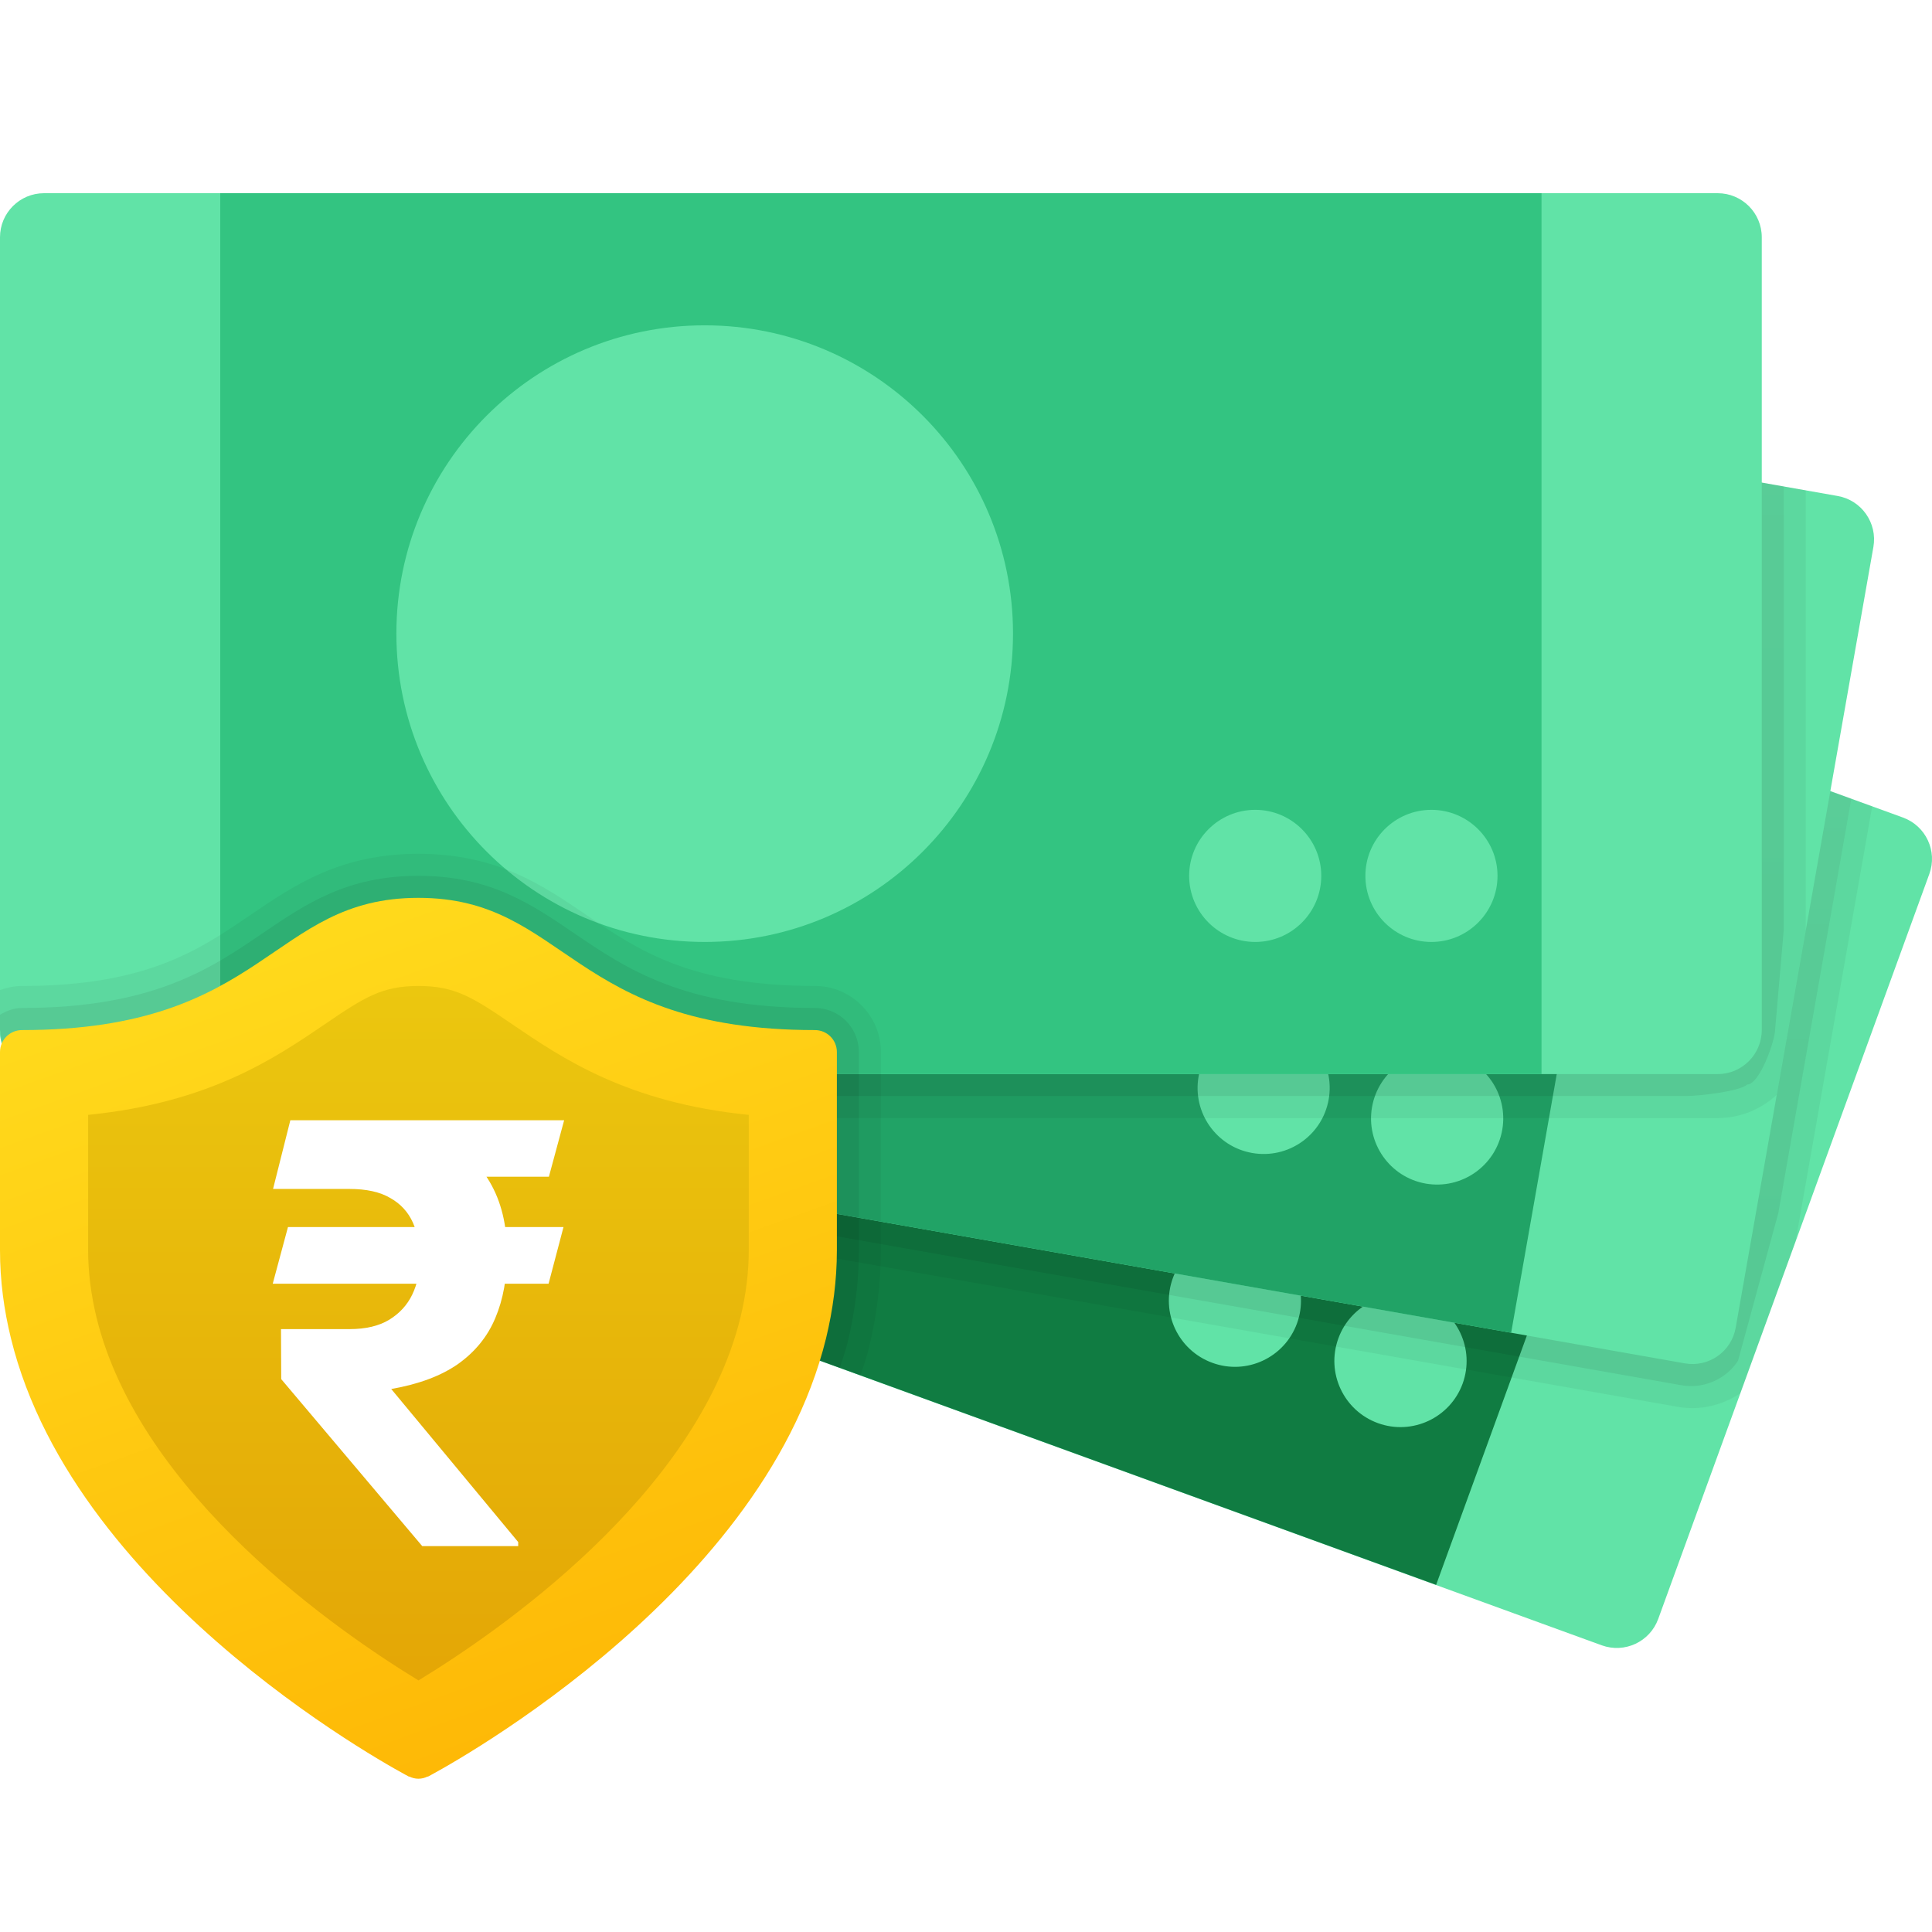
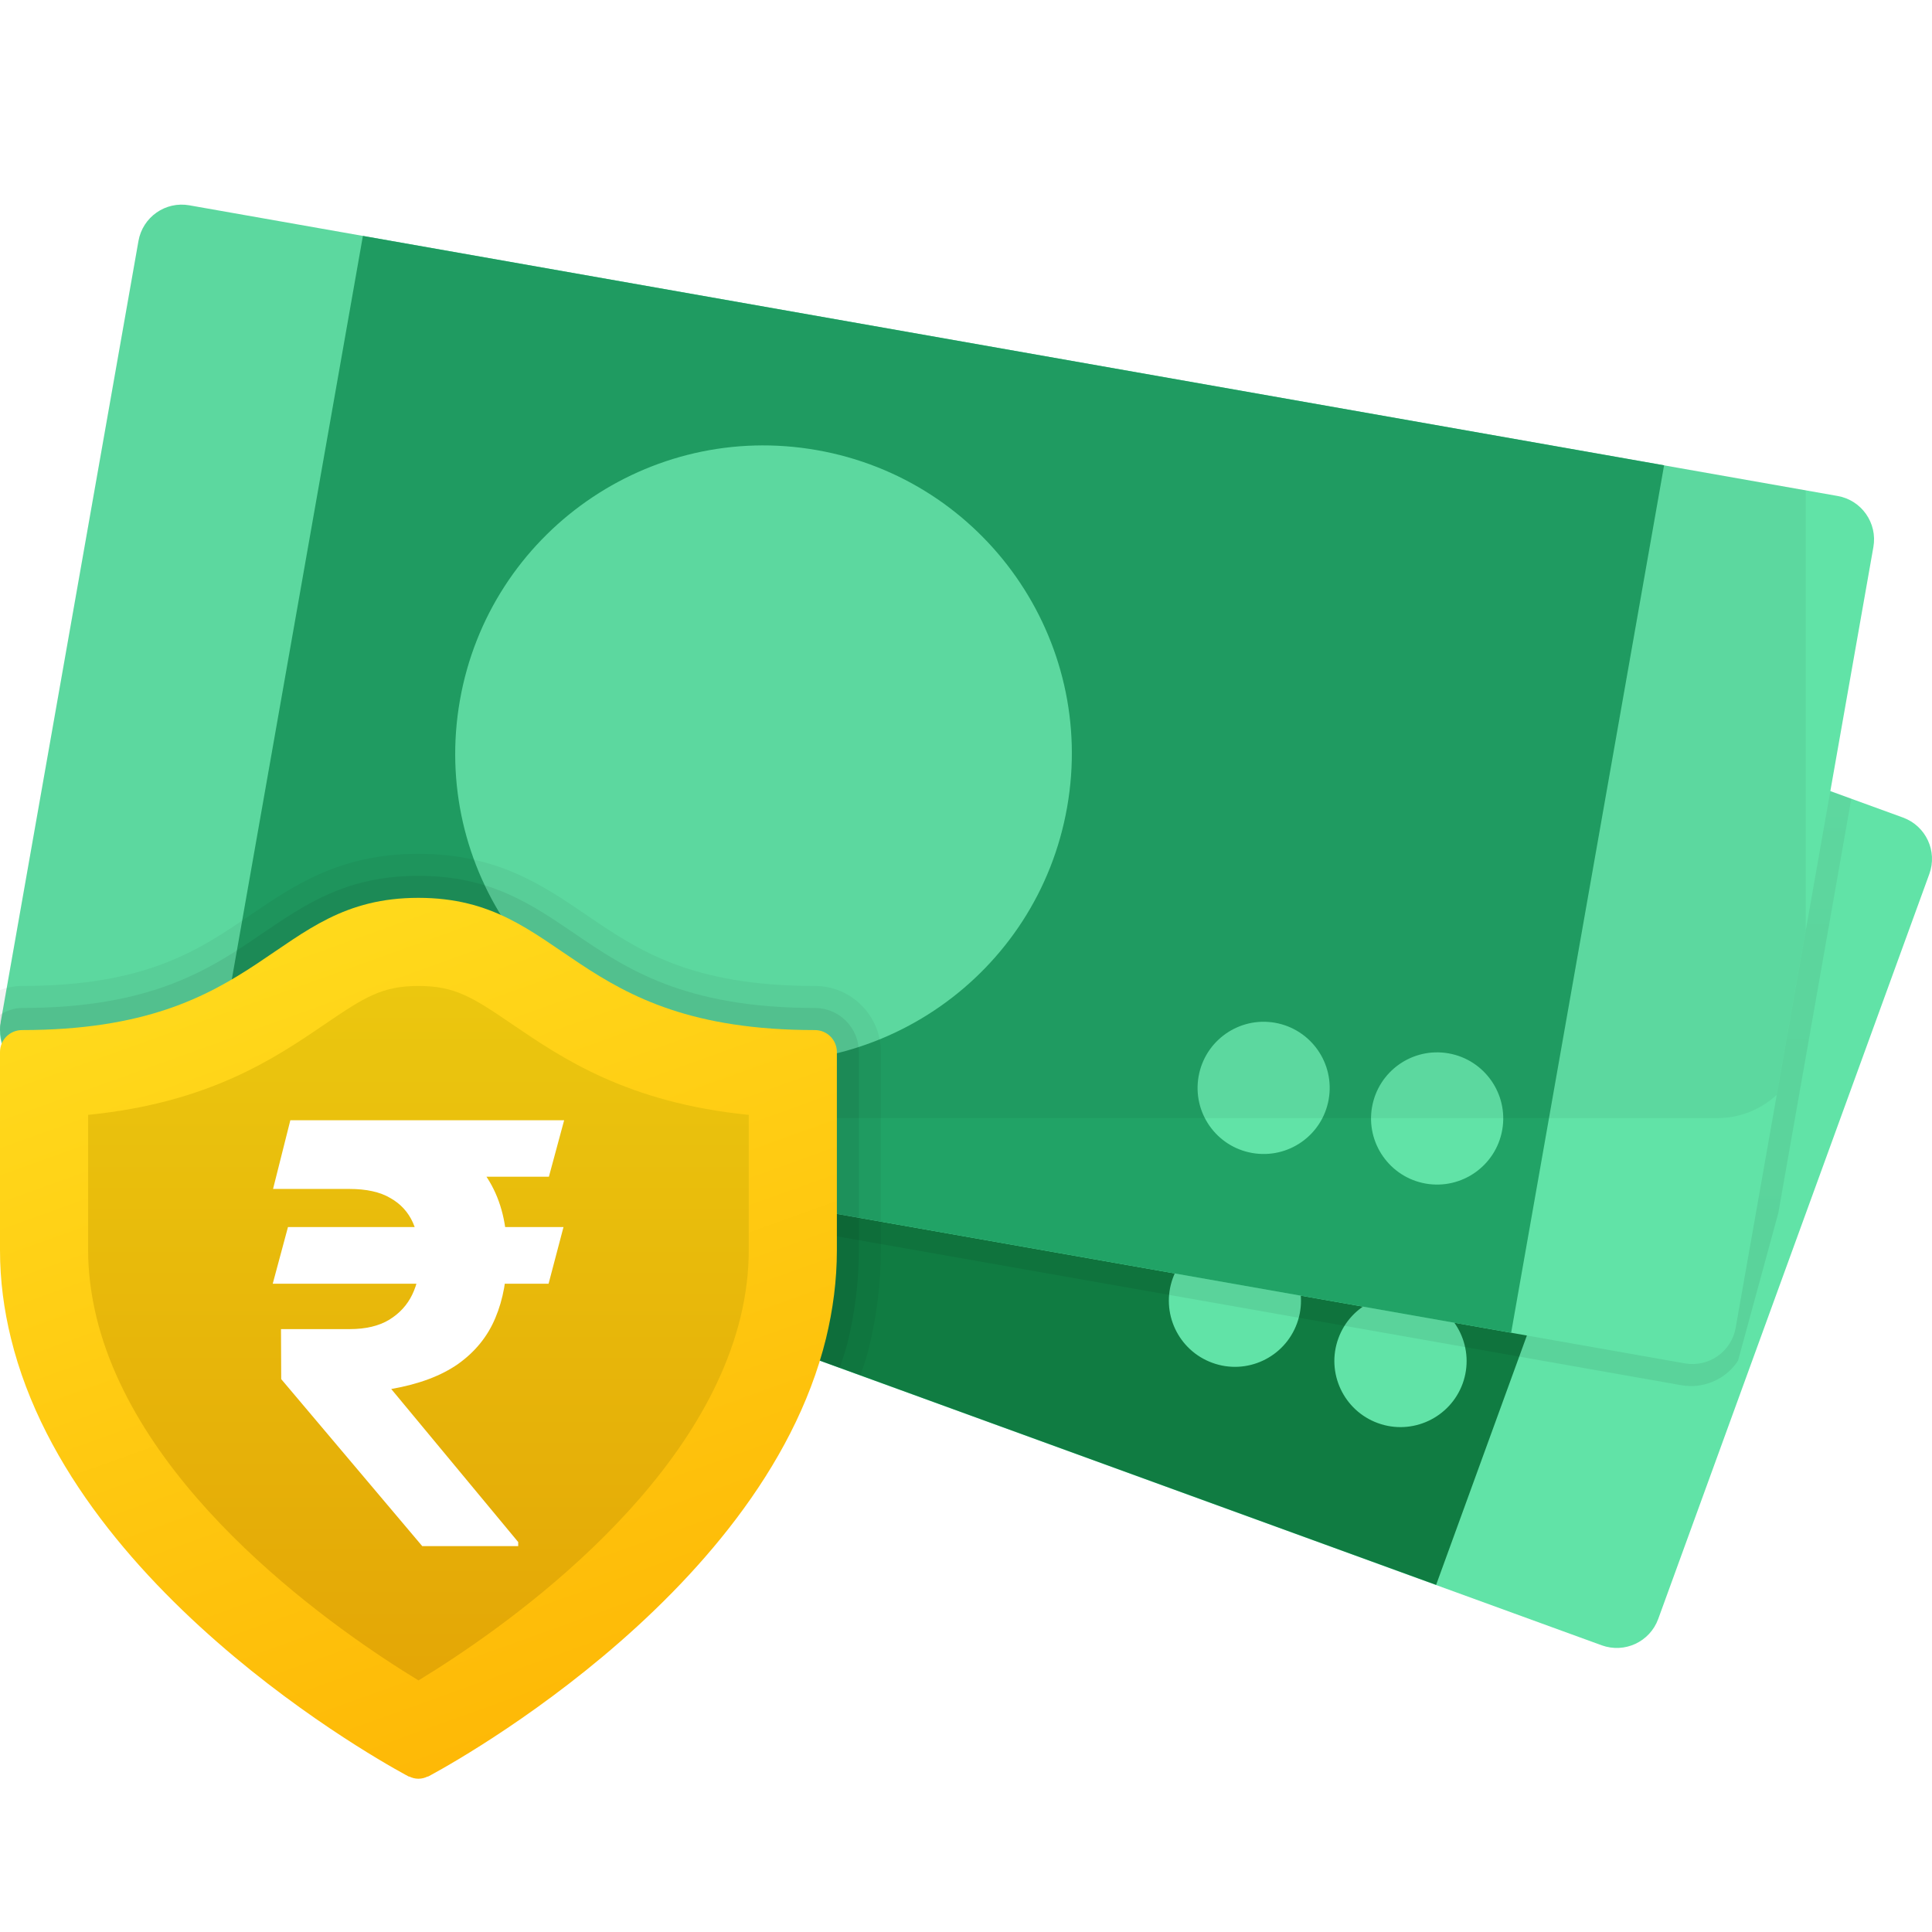
<svg xmlns="http://www.w3.org/2000/svg" width="18" height="18" viewBox="0 0 18 18" fill="none">
  <g id="Instant Loan" clip-path="url(#clip0_199_18340)">
    <g id="Loan">
      <path id="Vector" d="M14.923 15.329L0.27 9.996C0.057 9.918 -0.053 9.683 0.025 9.47L2.551 2.529C2.629 2.316 2.864 2.206 3.077 2.284L17.73 7.617C17.943 7.695 18.053 7.93 17.975 8.143L15.449 15.084C15.371 15.297 15.136 15.406 14.923 15.329Z" fill="#61E3A7" />
      <path id="Vector_2" d="M4.619 2.844L1.812 10.556L13.38 14.766L16.187 7.054L4.619 2.844ZM6.475 10.943C4.984 10.4 4.216 8.752 4.758 7.261C5.301 5.771 6.949 5.002 8.44 5.544C9.931 6.087 10.699 7.735 10.157 9.226C9.614 10.717 7.966 11.485 6.475 10.943ZM12.838 13.259C12.518 13.143 12.353 12.789 12.469 12.47C12.585 12.15 12.939 11.986 13.258 12.102C13.578 12.218 13.743 12.571 13.627 12.891C13.51 13.21 13.157 13.375 12.838 13.259ZM11.295 12.697C10.976 12.581 10.811 12.228 10.927 11.908C11.043 11.589 11.396 11.424 11.716 11.54C12.035 11.656 12.2 12.01 12.084 12.329C11.968 12.649 11.614 12.814 11.295 12.697Z" fill="#107C42" />
-       <path id="Vector_3" opacity="0.05" d="M17.443 7.512L3.077 2.283C2.864 2.205 2.628 2.315 2.551 2.528L0.025 9.469C-0.053 9.682 0.057 9.917 0.27 9.995L2.422 10.778L15.624 13.106L15.624 13.106C15.672 13.115 15.72 13.119 15.768 13.119C15.926 13.119 16.079 13.07 16.214 12.982L16.729 11.566L17.443 7.512Z" fill="black" />
      <path id="Vector_4" opacity="0.07" d="M2.551 2.529L0.025 9.47C0.012 9.506 0.008 9.543 0.005 9.579C0.004 9.607 0.003 9.636 0.007 9.663C0.008 9.672 0.01 9.682 0.012 9.692C0.046 9.835 0.154 9.956 0.305 9.996L2.498 10.584L15.66 12.905L15.66 12.905C15.71 12.914 15.761 12.916 15.809 12.911C15.968 12.894 16.11 12.806 16.193 12.677L16.568 11.302L17.248 7.442L3.077 2.284C2.864 2.206 2.629 2.316 2.551 2.529Z" fill="url(#paint0_linear_199_18340)" />
      <path id="Vector_5" d="M15.696 12.702L0.34 9.995C0.117 9.955 -0.032 9.742 0.007 9.52L1.29 2.246C1.329 2.022 1.542 1.873 1.765 1.913L17.121 4.621C17.344 4.66 17.493 4.873 17.454 5.096L16.171 12.37C16.132 12.593 15.919 12.742 15.696 12.702Z" fill="#61E3A7" />
      <path id="Vector_6" d="M3.381 2.198L1.956 10.28L14.079 12.417L15.504 4.335L3.381 2.198ZM6.615 9.851C5.053 9.576 4.01 8.086 4.285 6.524C4.56 4.962 6.05 3.918 7.612 4.194C9.174 4.469 10.218 5.959 9.942 7.521C9.667 9.083 8.177 10.127 6.615 9.851ZM13.282 11.027C12.948 10.968 12.724 10.648 12.783 10.314C12.842 9.979 13.161 9.755 13.496 9.814C13.831 9.873 14.055 10.193 13.996 10.527C13.937 10.862 13.617 11.086 13.282 11.027ZM11.666 10.742C11.331 10.683 11.108 10.364 11.167 10.029C11.226 9.694 11.545 9.47 11.88 9.529C12.215 9.589 12.438 9.908 12.379 10.243C12.32 10.578 12.001 10.801 11.666 10.742Z" fill="#21A366" />
      <path id="Vector_7" opacity="0.05" d="M16.004 10.417C16.216 10.417 16.407 10.334 16.553 10.201L16.824 8.664V4.568L1.764 1.913C1.542 1.873 1.329 2.022 1.289 2.246L0.007 9.519C-0.033 9.742 0.116 9.955 0.339 9.994L2.732 10.417H16.004Z" fill="black" />
-       <path id="Vector_8" opacity="0.07" d="M1.289 2.246L0.03 9.387C0.021 9.436 0.007 9.617 0.031 9.658C0.038 9.697 0.054 9.734 0.072 9.769C0.083 9.789 0.095 9.808 0.108 9.825C0.128 9.851 0.151 9.873 0.177 9.893C0.189 9.902 0.201 9.91 0.215 9.918C0.227 9.934 0.294 9.957 0.31 9.969C0.314 9.972 0.326 9.976 0.331 9.979C0.349 9.99 0.433 10.009 0.455 10.014C0.469 10.017 0.52 10.029 0.535 10.029L2.597 10.211H15.716C15.822 10.211 16.205 10.17 16.279 10.104C16.392 10.104 16.539 9.699 16.539 9.585L16.619 8.659V4.532L1.764 1.913C1.542 1.873 1.329 2.022 1.289 2.246Z" fill="url(#paint1_linear_199_18340)" />
-       <path id="Vector_9" d="M16.003 10.007H0.41C0.184 10.007 0 9.823 0 9.596V2.21C0 1.984 0.184 1.8 0.41 1.8H16.003C16.23 1.8 16.414 1.984 16.414 2.21V9.596C16.414 9.823 16.23 10.007 16.003 10.007Z" fill="#61E3A7" />
-       <path id="Vector_10" d="M2.052 1.8V10.007H14.362V1.8H2.052ZM6.565 8.776C4.979 8.776 3.693 7.49 3.693 5.903C3.693 4.317 4.979 3.031 6.565 3.031C8.152 3.031 9.438 4.317 9.438 5.903C9.438 7.49 8.152 8.776 6.565 8.776ZM13.336 8.776C12.996 8.776 12.721 8.5 12.721 8.16C12.721 7.821 12.996 7.545 13.336 7.545C13.676 7.545 13.952 7.821 13.952 8.16C13.952 8.5 13.676 8.776 13.336 8.776ZM11.695 8.776C11.355 8.776 11.079 8.5 11.079 8.16C11.079 7.821 11.355 7.545 11.695 7.545C12.034 7.545 12.31 7.821 12.31 8.16C12.31 8.5 12.034 8.776 11.695 8.776Z" fill="#33C481" />
      <path id="Vector_11" opacity="0.05" d="M7.592 9.186C6.434 9.186 5.942 8.851 5.467 8.527C5.054 8.246 4.628 7.955 3.898 7.955C3.169 7.955 2.743 8.246 2.33 8.527C1.855 8.851 1.363 9.186 0.205 9.186C0.133 9.186 0.065 9.201 0 9.224V9.597C0 9.602 0.003 9.607 0.004 9.612C0.004 9.632 0.008 9.651 0.011 9.671C0.012 9.68 0.015 9.688 0.017 9.697C0.047 9.829 0.134 9.946 0.27 9.996L8.017 12.815C8.043 12.732 8.073 12.651 8.094 12.566C8.169 12.261 8.207 11.952 8.207 11.648V9.802C8.207 9.463 7.931 9.186 7.592 9.186Z" fill="black" />
      <path id="Vector_12" opacity="0.07" d="M7.592 9.391C6.371 9.391 5.83 9.022 5.351 8.696C4.947 8.421 4.565 8.16 3.898 8.16C3.232 8.16 2.85 8.421 2.445 8.696C1.967 9.022 1.426 9.391 0.205 9.391C0.129 9.391 0.061 9.418 0 9.454V9.596C0 9.602 0.003 9.607 0.004 9.612C0.004 9.632 0.008 9.651 0.011 9.671C0.012 9.68 0.015 9.688 0.017 9.697C0.047 9.829 0.134 9.946 0.27 9.996L7.824 12.745C7.848 12.669 7.875 12.595 7.895 12.517C7.966 12.228 8.002 11.935 8.002 11.648V9.802C8.002 9.575 7.818 9.391 7.592 9.391Z" fill="black" />
      <path id="Vector_13" d="M7.592 9.597C5.31 9.597 5.278 8.365 3.898 8.365C2.519 8.365 2.487 9.597 0.205 9.597C0.092 9.597 0 9.688 0 9.802C0 9.802 0 11.003 0 11.648C0 11.931 0.037 12.205 0.102 12.469C0.704 14.932 3.811 16.553 3.811 16.553L3.812 16.551C3.838 16.564 3.867 16.572 3.898 16.572C3.93 16.572 3.959 16.564 3.985 16.551L3.986 16.553C3.986 16.553 7.093 14.932 7.696 12.469C7.76 12.205 7.797 11.931 7.797 11.648C7.797 11.003 7.797 9.802 7.797 9.802C7.797 9.688 7.705 9.597 7.592 9.597Z" fill="url(#paint2_linear_199_18340)" />
      <path id="Vector_14" d="M3.899 9.186C4.236 9.186 4.401 9.289 4.774 9.544C5.237 9.859 5.846 10.274 6.976 10.387V11.648C6.976 11.852 6.95 12.063 6.899 12.273C6.492 13.936 4.627 15.213 3.899 15.656C3.17 15.212 1.305 13.935 0.899 12.274C0.848 12.063 0.821 11.852 0.821 11.648V10.387C1.951 10.274 2.561 9.859 3.024 9.544C3.397 9.289 3.562 9.186 3.899 9.186Z" fill="url(#paint3_linear_199_18340)" />
      <g id="â¹" filter="url(#filter0_d_199_18340)">
        <path d="M5.25 11.432L5.111 11.96H2.541L2.683 11.432H5.25ZM3.934 14.405L2.62 12.849L2.618 12.383H3.258C3.407 12.383 3.53 12.354 3.626 12.296C3.722 12.237 3.794 12.159 3.841 12.061C3.889 11.961 3.912 11.85 3.912 11.729C3.912 11.601 3.89 11.489 3.847 11.391C3.803 11.293 3.733 11.216 3.637 11.162C3.541 11.105 3.413 11.077 3.253 11.077H2.544L2.705 10.437H3.253C3.58 10.437 3.852 10.486 4.07 10.584C4.288 10.682 4.452 10.824 4.561 11.009C4.67 11.193 4.724 11.415 4.724 11.677C4.724 11.906 4.688 12.107 4.615 12.279C4.543 12.452 4.427 12.594 4.269 12.707C4.111 12.818 3.903 12.896 3.645 12.941L4.828 14.367V14.405H3.934ZM5.256 10.437L5.114 10.963H2.986L3.127 10.437H5.256Z" fill="white" />
      </g>
    </g>
  </g>
  <defs>
    <filter id="filter0_d_199_18340" x="2.034" y="9.929" width="3.729" height="4.983" filterUnits="userSpaceOnUse" color-interpolation-filters="sRGB">
      <feFlood flood-opacity="0" result="BackgroundImageFix" />
      <feColorMatrix in="SourceAlpha" type="matrix" values="0 0 0 0 0 0 0 0 0 0 0 0 0 0 0 0 0 0 127 0" result="hardAlpha" />
      <feOffset />
      <feGaussianBlur stdDeviation="0.254" />
      <feComposite in2="hardAlpha" operator="out" />
      <feColorMatrix type="matrix" values="0 0 0 0 0.763 0 0 0 0 0.561 0 0 0 0 0.114 0 0 0 1 0" />
      <feBlend mode="normal" in2="BackgroundImageFix" result="effect1_dropShadow_199_18340" />
      <feBlend mode="normal" in="SourceGraphic" in2="effect1_dropShadow_199_18340" result="shape" />
    </filter>
    <linearGradient id="paint0_linear_199_18340" x1="8.626" y1="12.963" x2="8.626" y2="5.36" gradientUnits="userSpaceOnUse">
      <stop />
      <stop offset="0.188" stop-color="#040405" />
      <stop offset="0.397" stop-color="#111212" />
      <stop offset="0.615" stop-color="#262828" />
      <stop offset="0.838" stop-color="#444647" />
      <stop offset="1" stop-color="#5E6162" />
    </linearGradient>
    <linearGradient id="paint1_linear_199_18340" x1="8.319" y1="10.274" x2="8.319" y2="0.706" gradientUnits="userSpaceOnUse">
      <stop />
      <stop offset="0.188" stop-color="#040405" />
      <stop offset="0.397" stop-color="#111212" />
      <stop offset="0.615" stop-color="#262828" />
      <stop offset="0.838" stop-color="#444647" />
      <stop offset="1" stop-color="#5E6162" />
    </linearGradient>
    <linearGradient id="paint2_linear_199_18340" x1="2.991" y1="8.482" x2="5.812" y2="16.334" gradientUnits="userSpaceOnUse">
      <stop stop-color="#FFDA1C" />
      <stop offset="1" stop-color="#FEB705" />
    </linearGradient>
    <linearGradient id="paint3_linear_199_18340" x1="3.899" y1="9.186" x2="3.899" y2="16.121" gradientUnits="userSpaceOnUse">
      <stop stop-color="#EBC70F" />
      <stop offset="1" stop-color="#E3A405" />
    </linearGradient>
    <clipPath id="clip0_199_18340">
      <rect width="18" height="18" fill="white" />
    </clipPath>
  </defs>
</svg>